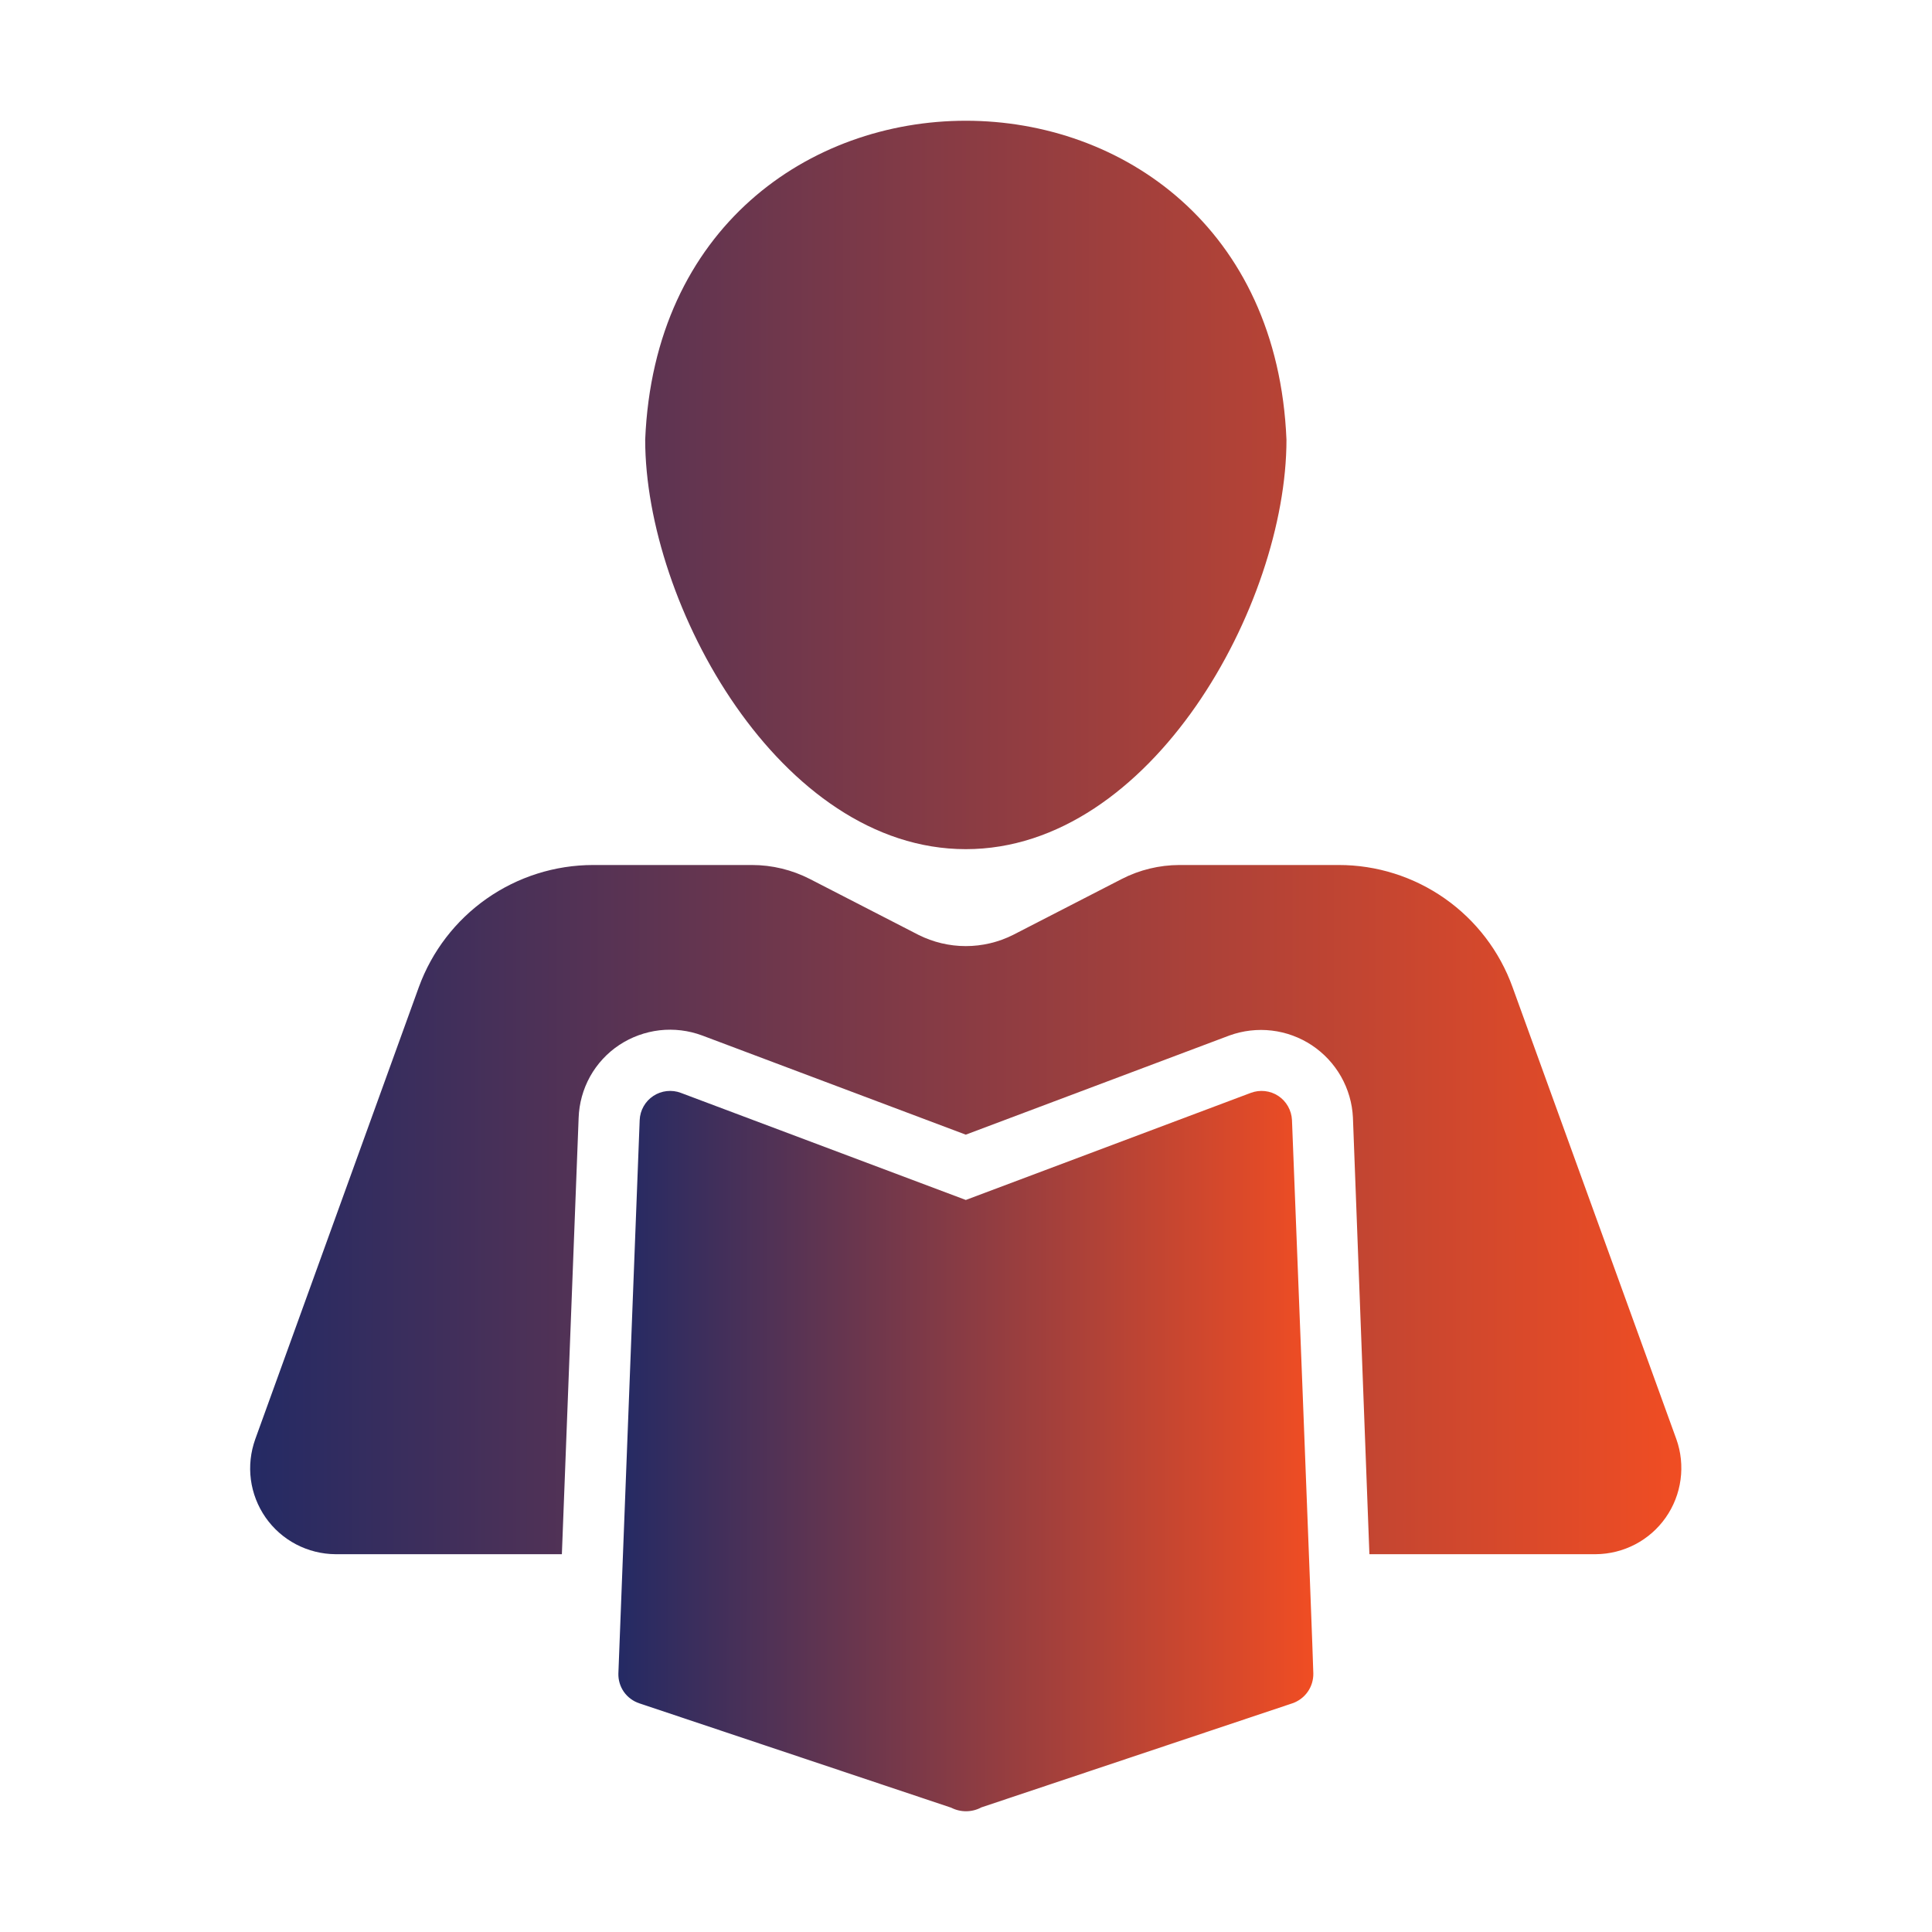
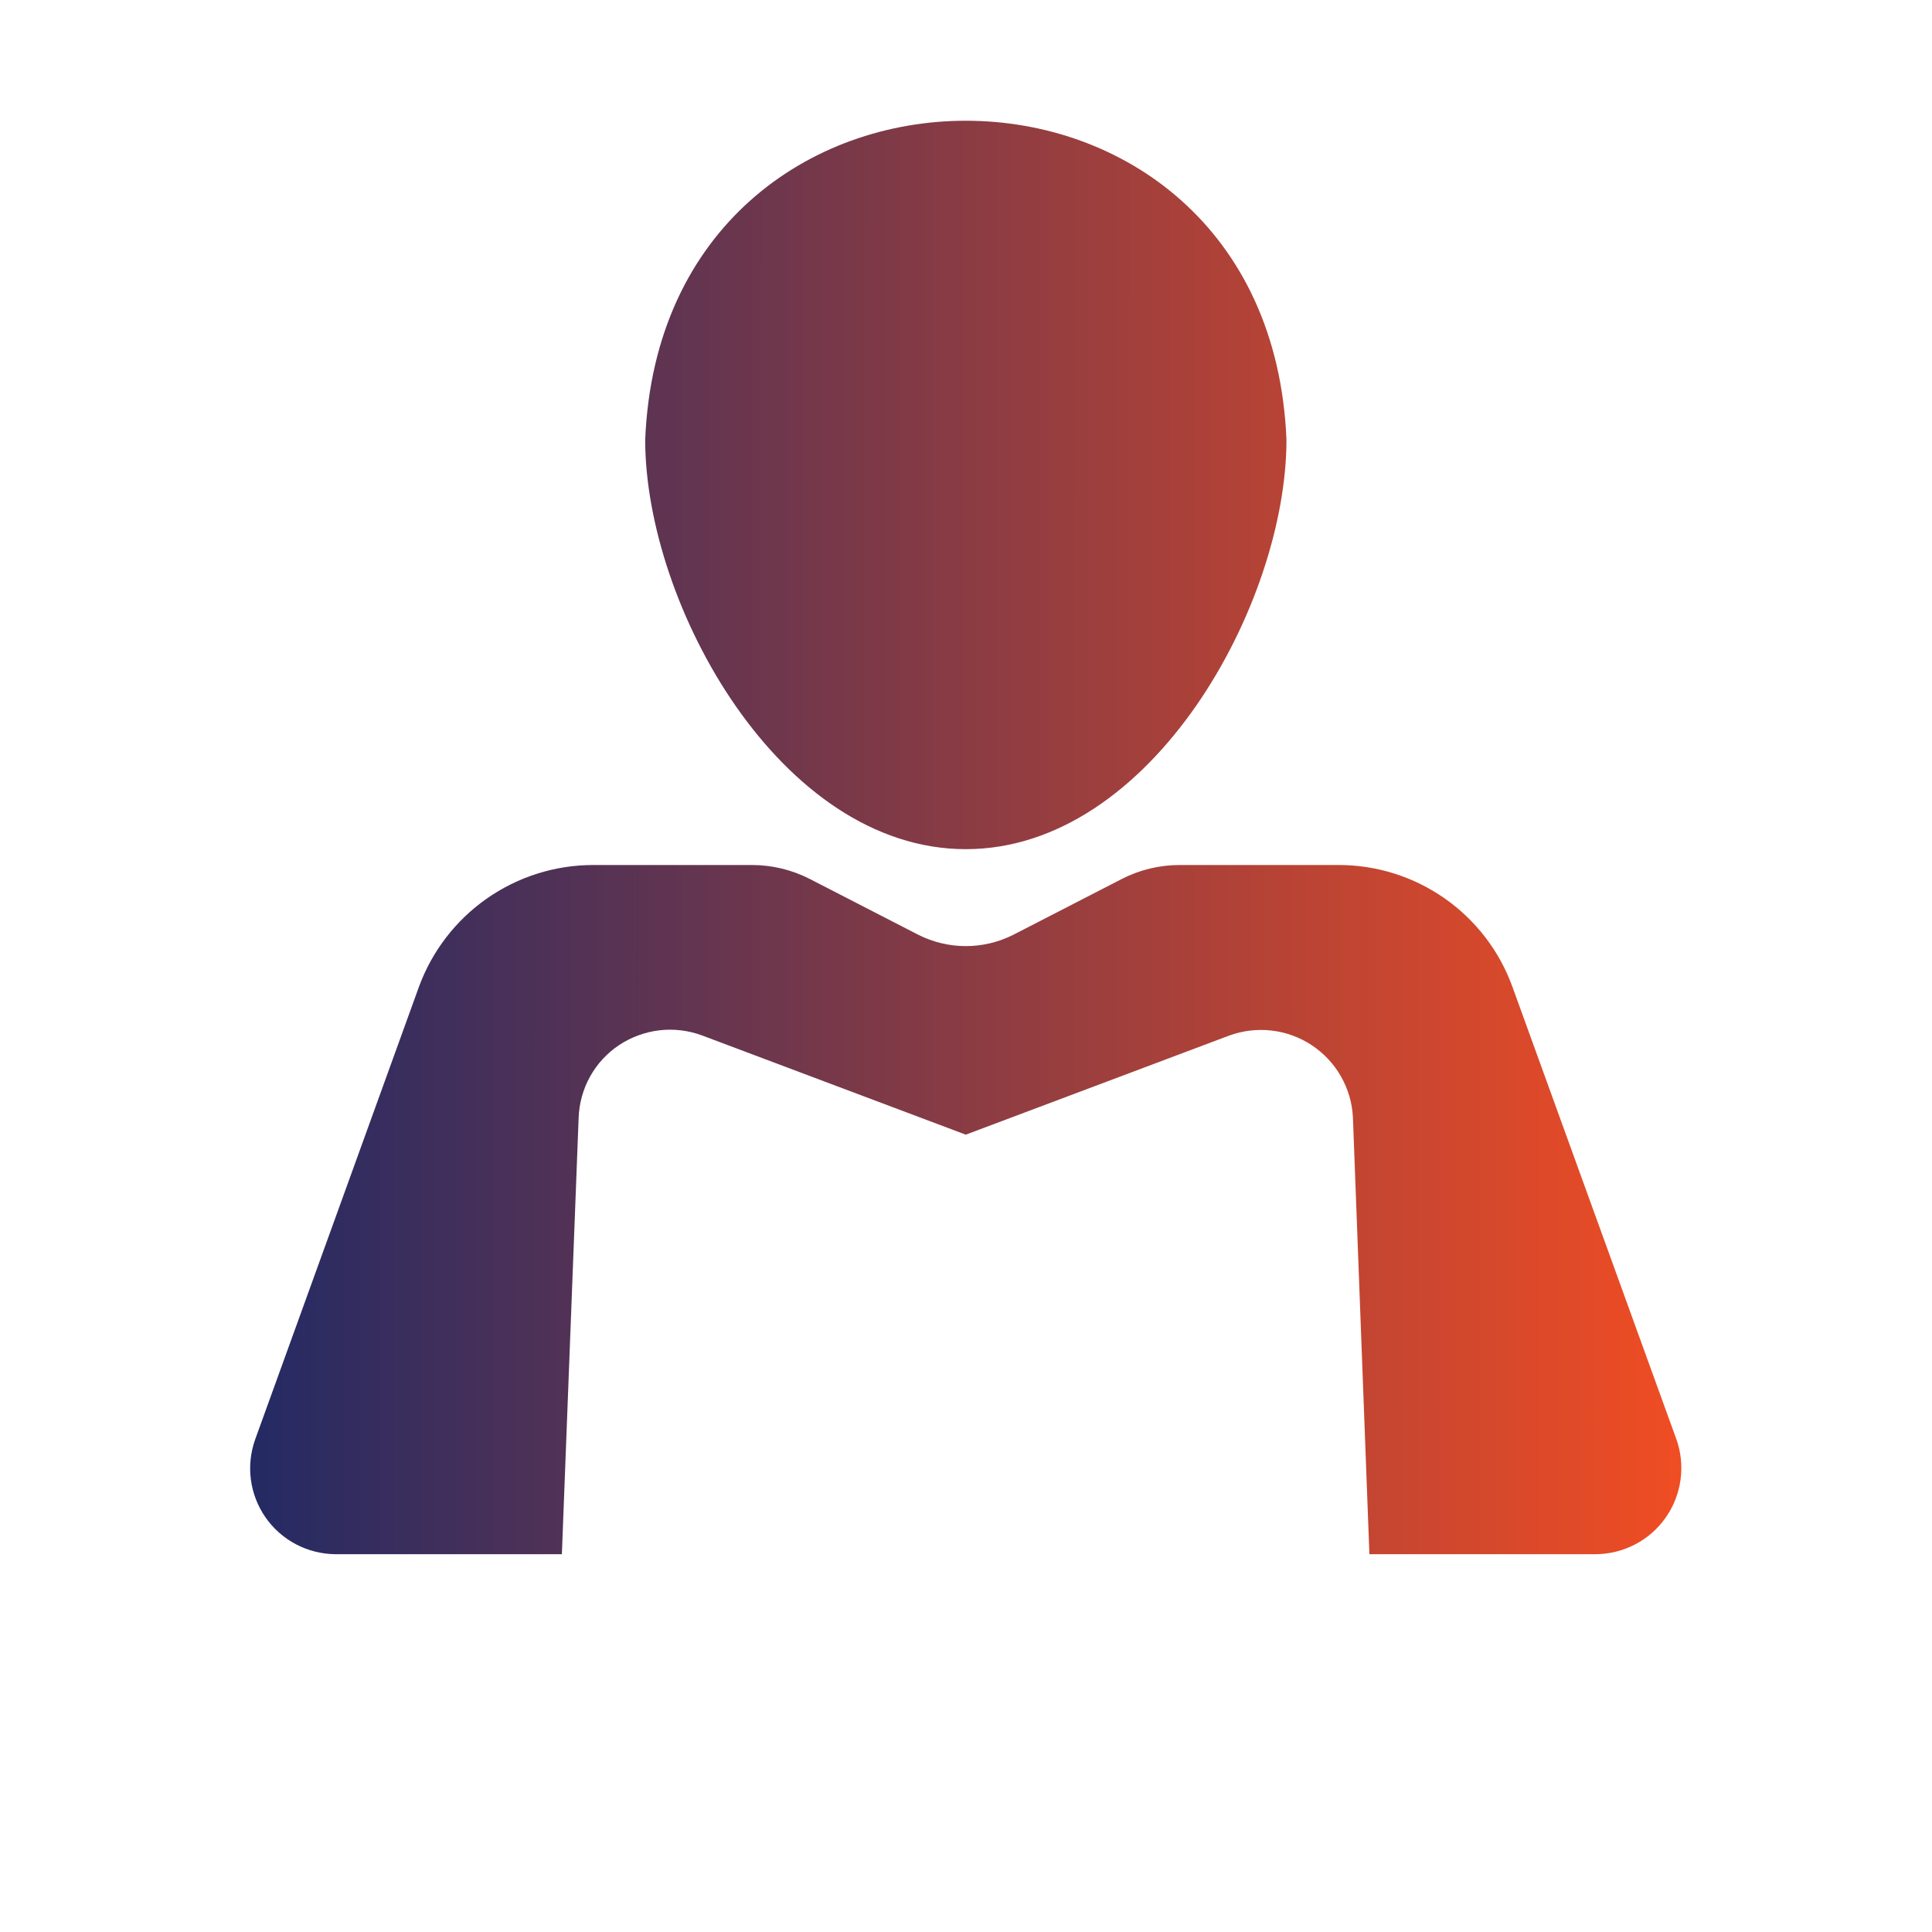
<svg xmlns="http://www.w3.org/2000/svg" width="40" height="40" viewBox="0 0 40 40" fill="none">
-   <path d="M26.749 23.189C26.744 23.09 26.716 22.993 26.667 22.906C26.618 22.819 26.549 22.745 26.466 22.69C26.383 22.635 26.288 22.601 26.188 22.59C26.089 22.579 25.989 22.592 25.896 22.627L19.996 24.844L14.097 22.627C14.004 22.591 13.903 22.579 13.804 22.59C13.705 22.601 13.61 22.635 13.527 22.69C13.443 22.745 13.374 22.819 13.325 22.906C13.276 22.992 13.248 23.09 13.244 23.189L12.803 34.647C12.799 34.783 12.839 34.917 12.917 35.029C12.996 35.14 13.108 35.223 13.238 35.266L19.693 37.426C19.79 37.476 19.898 37.501 20.006 37.5C20.115 37.499 20.222 37.472 20.318 37.42L26.755 35.266C26.884 35.222 26.996 35.139 27.074 35.028C27.153 34.916 27.193 34.783 27.191 34.647C27.186 34.294 26.749 23.189 26.749 23.189Z" fill="url(#paint0_linear_1124_304)" />
  <path d="M34.707 29.796L31.315 20.436C31.048 19.695 30.558 19.055 29.914 18.603C29.27 18.151 28.502 17.908 27.715 17.909H24.418C24.003 17.91 23.593 18.009 23.224 18.199L20.975 19.356C20.672 19.508 20.336 19.588 19.996 19.588C19.656 19.588 19.321 19.508 19.017 19.356L16.768 18.199C16.397 18.009 15.986 17.909 15.569 17.909H12.278C11.49 17.91 10.722 18.153 10.077 18.605C9.432 19.057 8.942 19.696 8.672 20.436L5.285 29.796C5.189 30.064 5.157 30.351 5.194 30.633C5.231 30.915 5.336 31.184 5.498 31.417C5.661 31.651 5.878 31.842 6.13 31.974C6.382 32.106 6.662 32.176 6.946 32.178H11.633L11.98 23.145C11.99 22.845 12.071 22.551 12.217 22.288C12.363 22.026 12.57 21.802 12.82 21.636C13.071 21.47 13.357 21.366 13.656 21.331C13.954 21.297 14.257 21.334 14.539 21.439L19.995 23.492L25.453 21.439C25.734 21.337 26.035 21.302 26.331 21.337C26.628 21.372 26.913 21.477 27.162 21.642C27.411 21.808 27.617 22.029 27.765 22.289C27.912 22.549 27.997 22.84 28.011 23.139L28.352 32.178H33.038C33.323 32.176 33.603 32.106 33.856 31.974C34.108 31.842 34.325 31.651 34.488 31.418C34.651 31.185 34.756 30.916 34.794 30.634C34.832 30.352 34.803 30.064 34.707 29.796ZM19.996 17.581C23.843 17.581 26.635 12.515 26.635 9.104C26.27 0.297 13.721 0.3 13.358 9.104C13.358 12.515 16.15 17.581 19.996 17.581Z" fill="url(#paint1_linear_1124_304)" />
  <defs>
    <linearGradient id="paint0_linear_1124_304" x1="12.802" y1="30.043" x2="27.191" y2="30.048" gradientUnits="userSpaceOnUse">
      <stop stop-color="#242A64" />
      <stop offset="1" stop-color="#F04D23" />
    </linearGradient>
    <linearGradient id="paint1_linear_1124_304" x1="5.179" y1="17.339" x2="34.81" y2="17.35" gradientUnits="userSpaceOnUse">
      <stop stop-color="#242A64" />
      <stop offset="1" stop-color="#F04D23" />
    </linearGradient>
  </defs>
</svg>